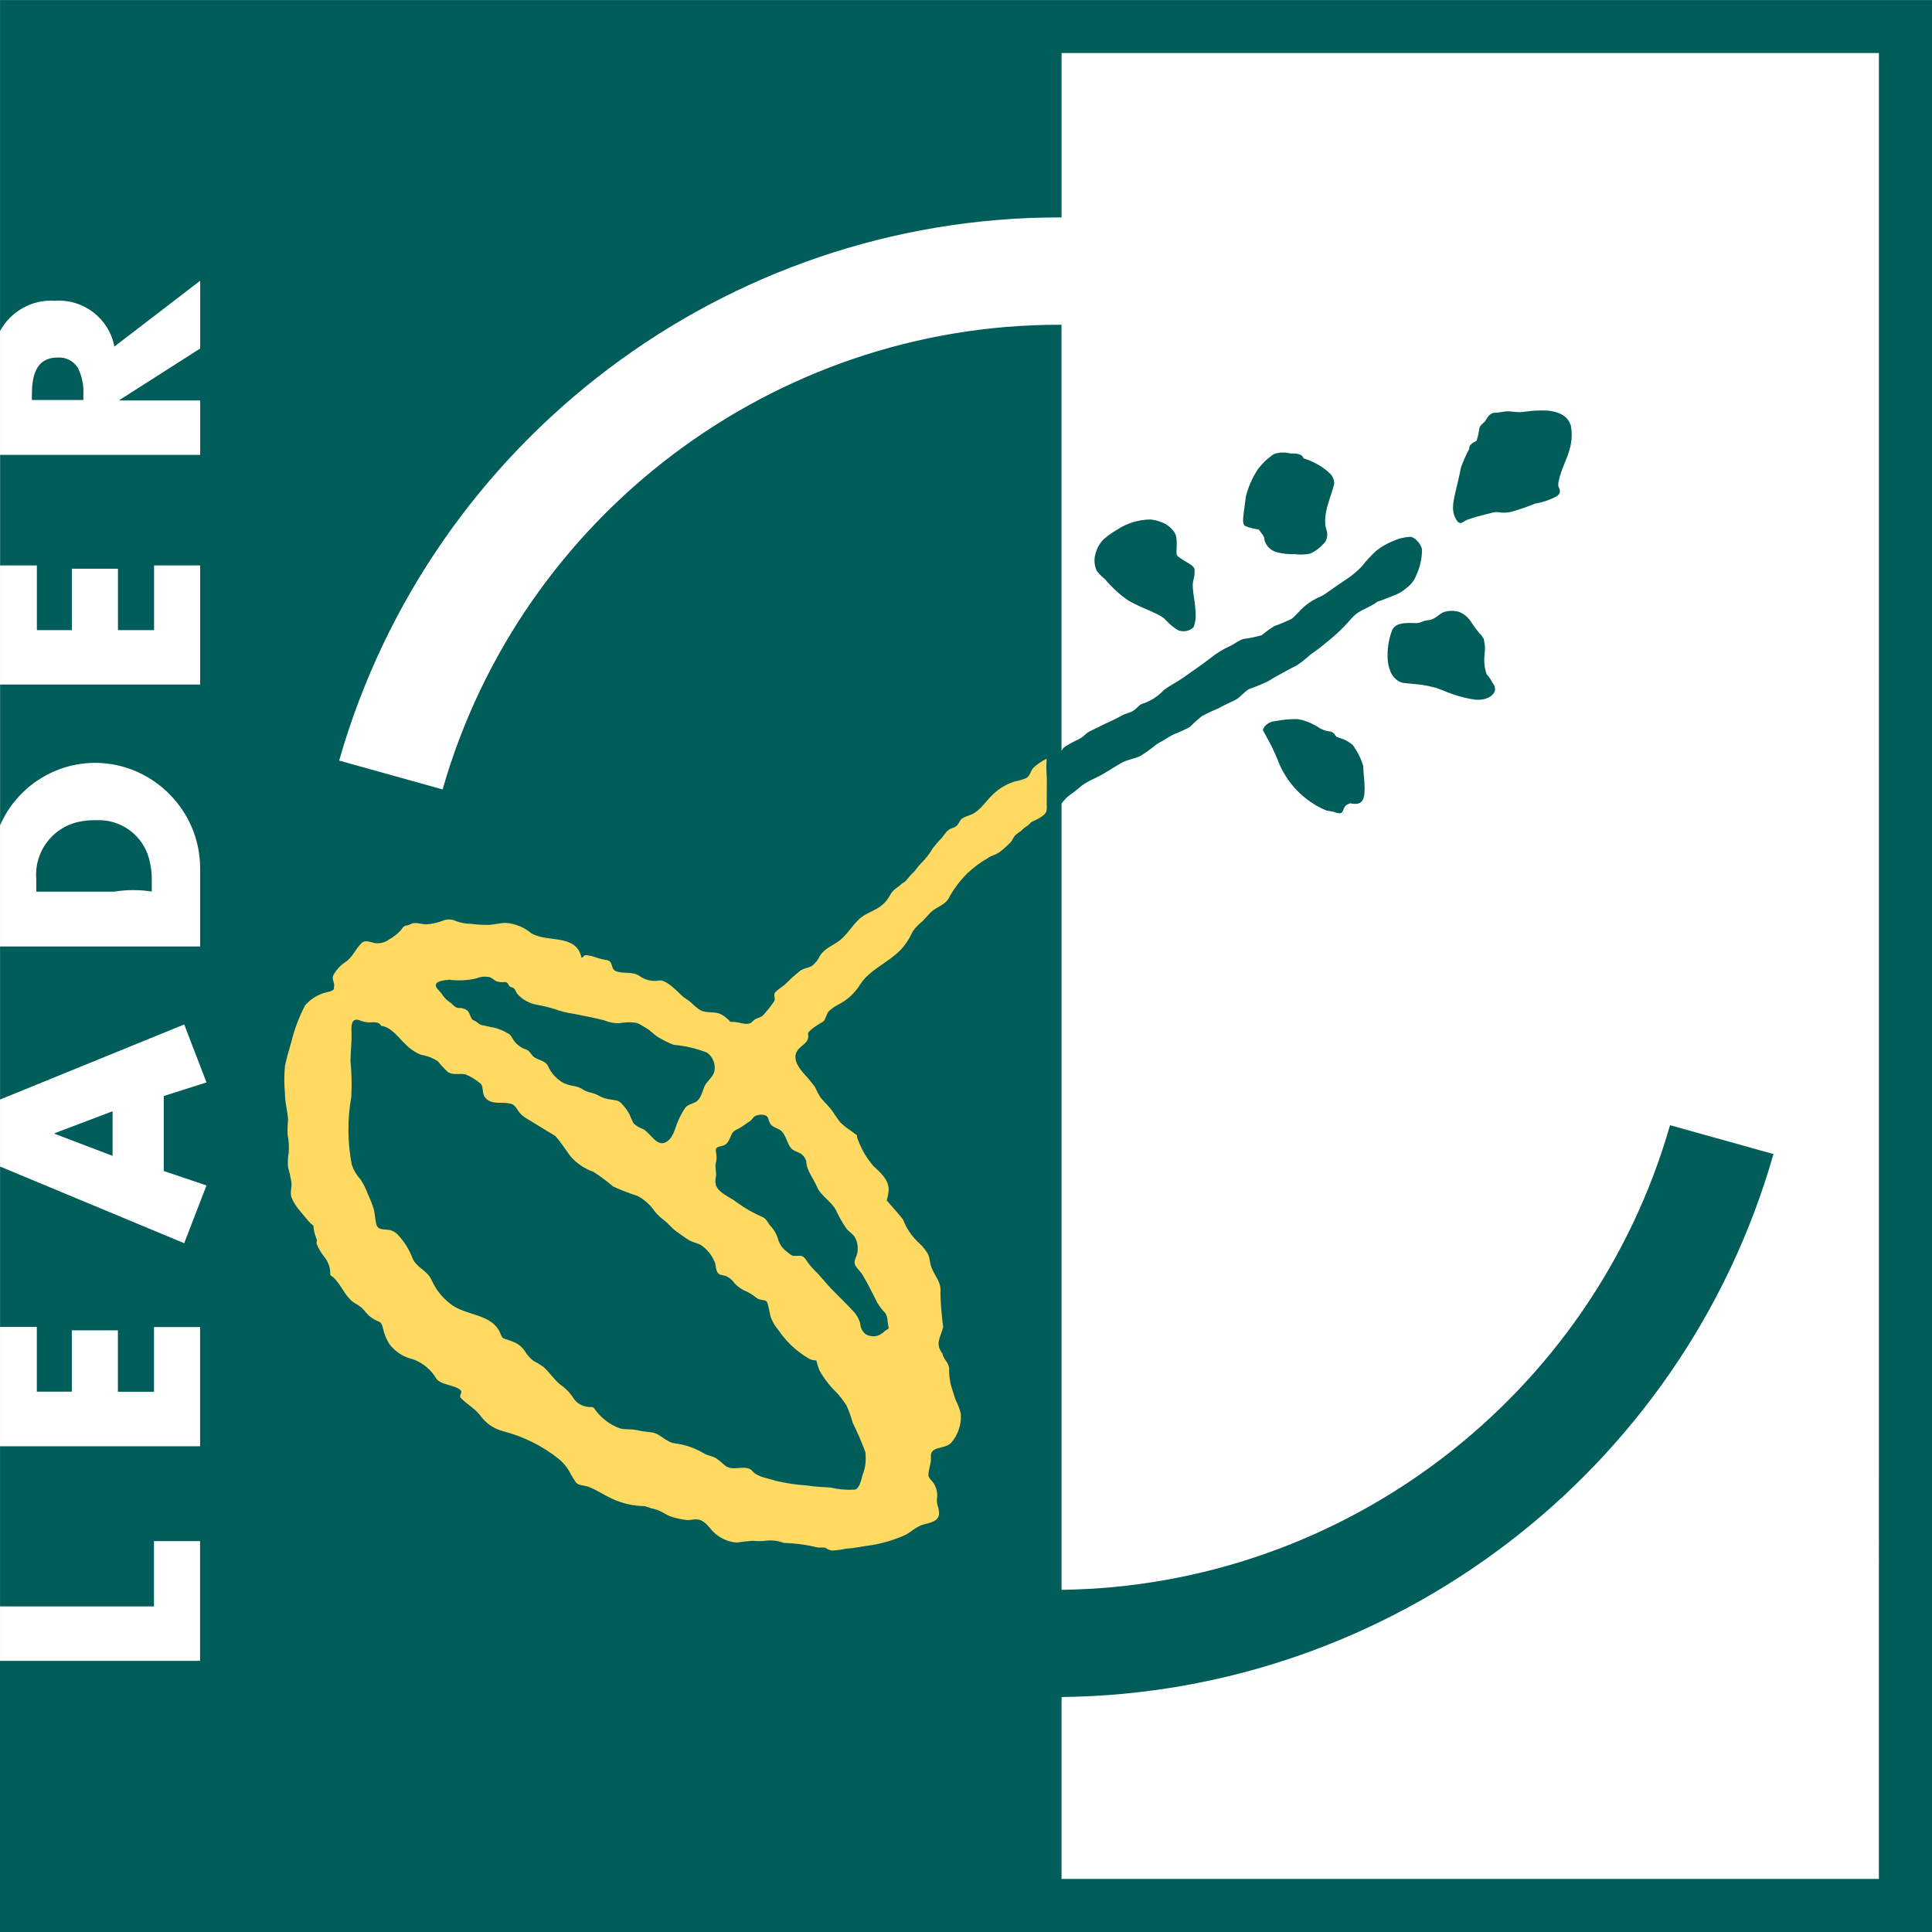
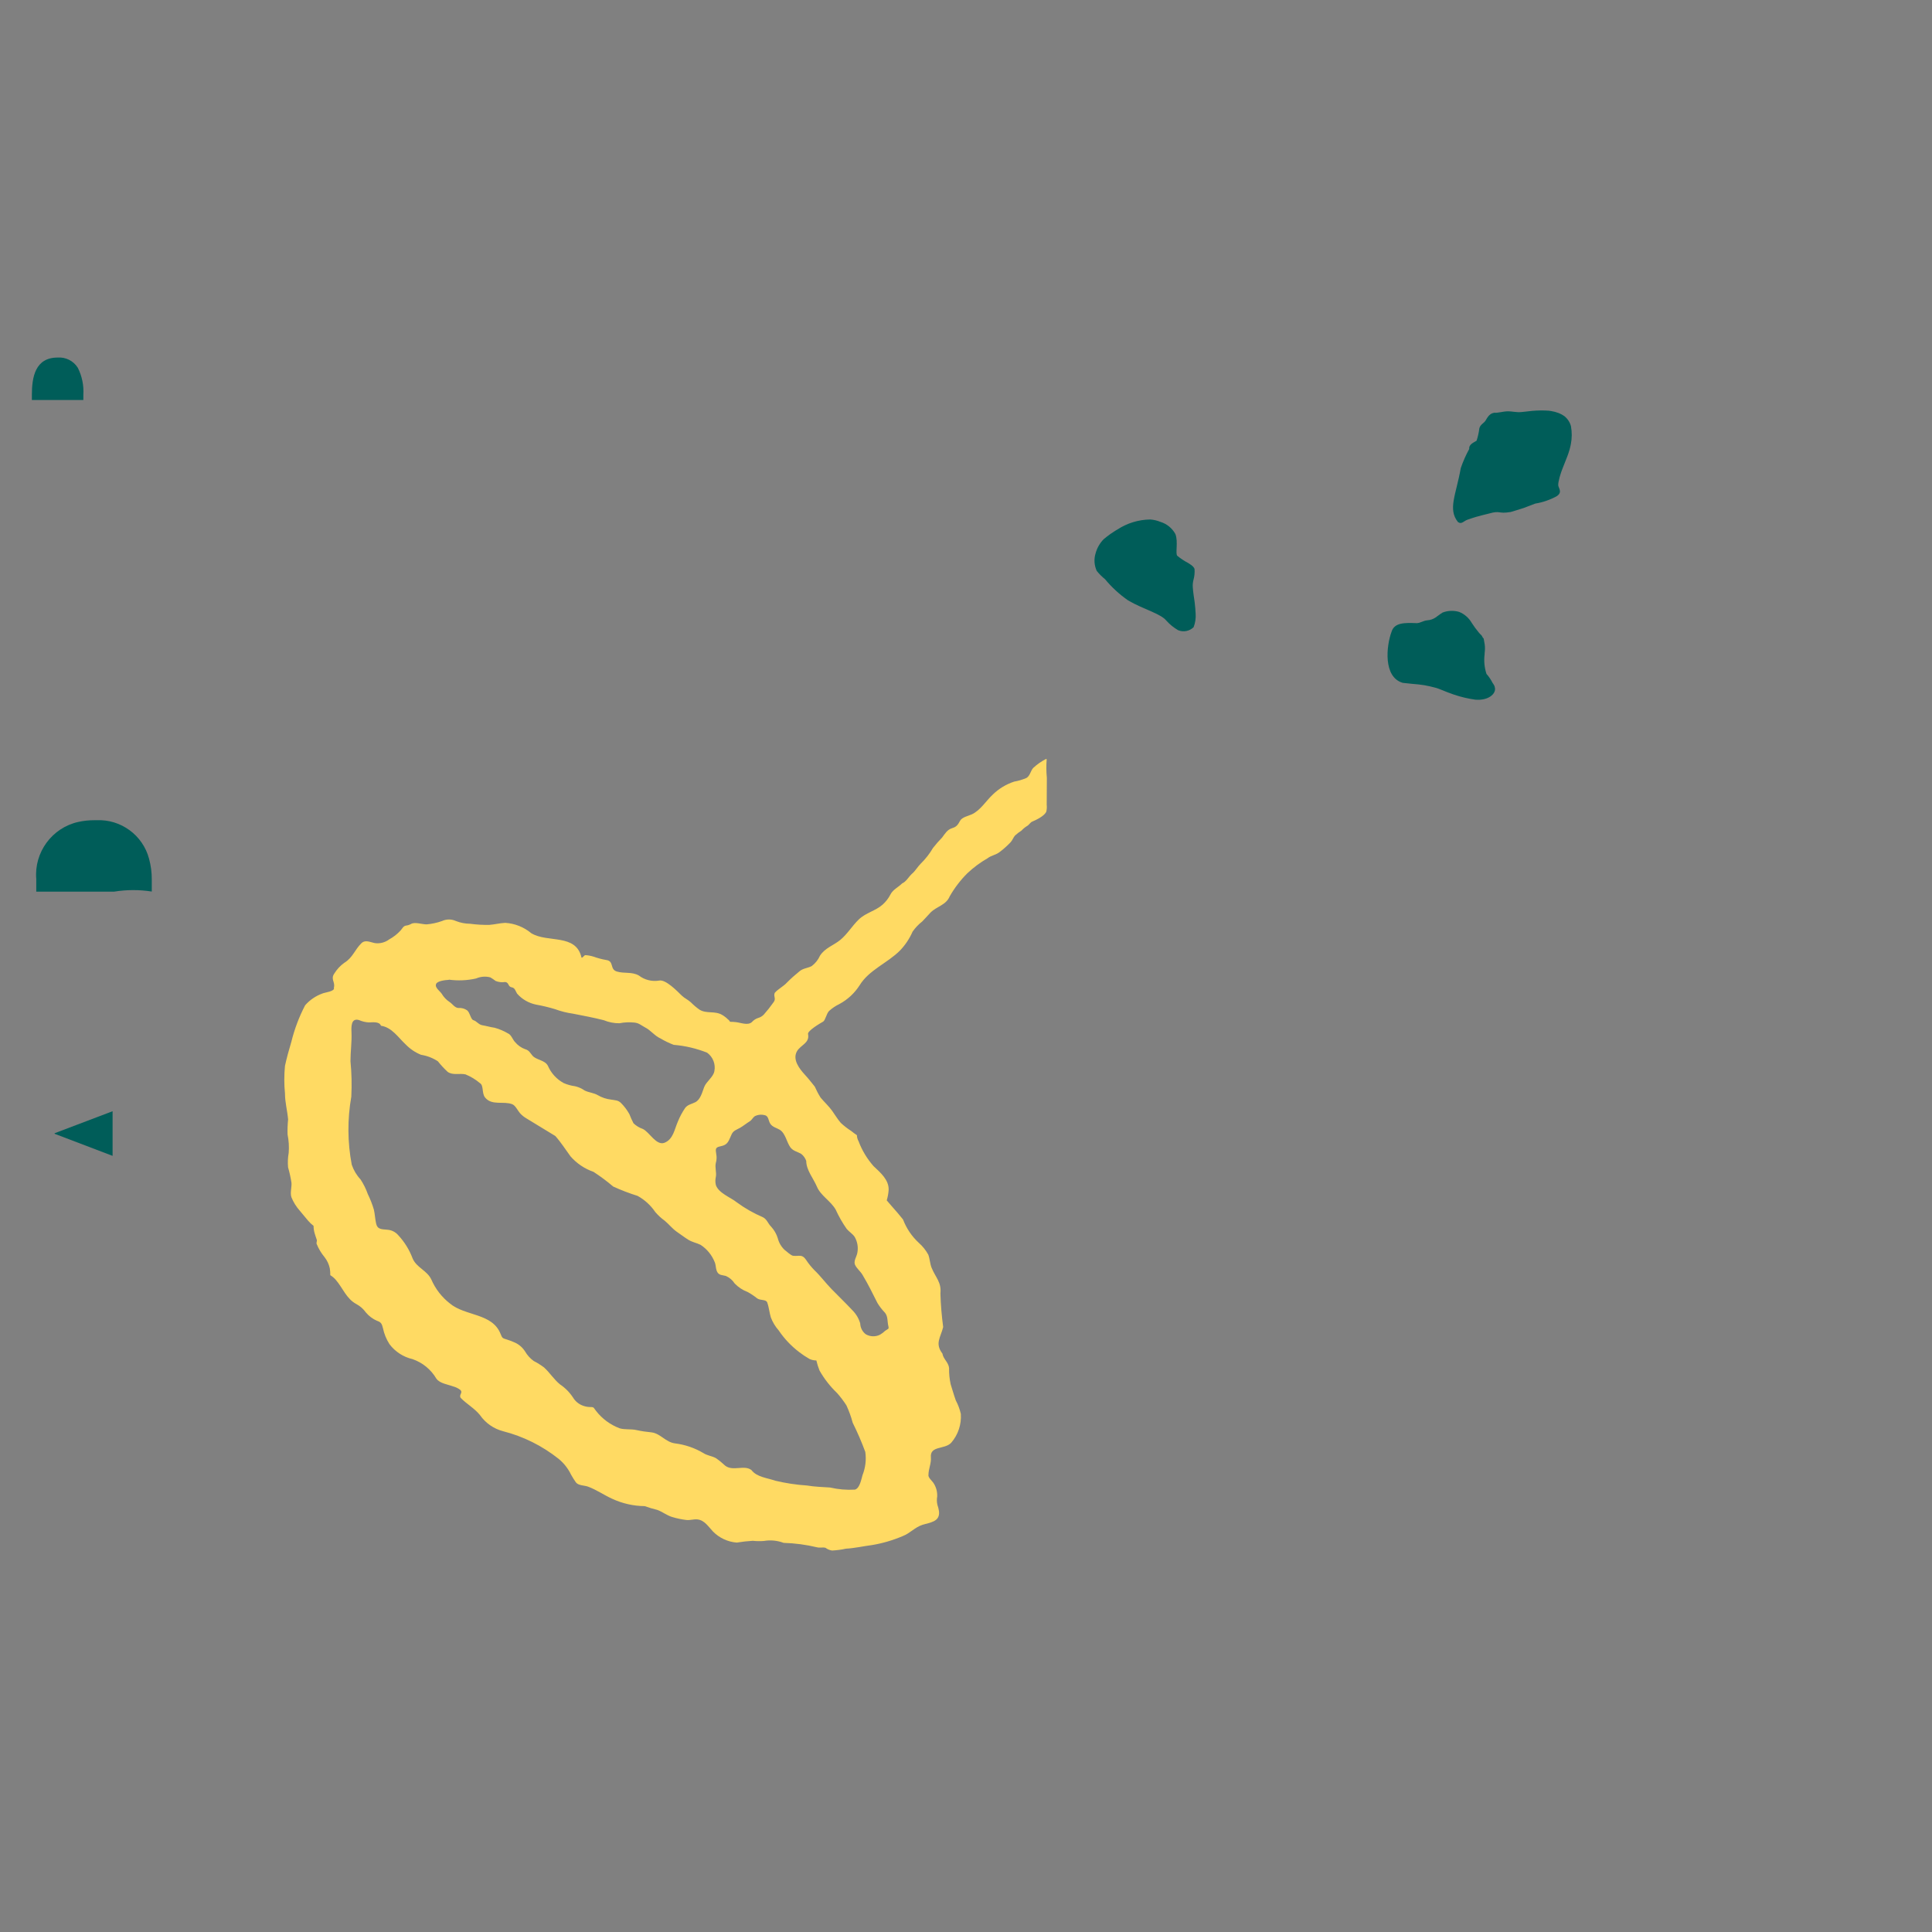
<svg xmlns="http://www.w3.org/2000/svg" width="100%" height="100%" viewBox="0 0 70 70" version="1.1" xml:space="preserve" style="fill-rule:evenodd;clip-rule:evenodd;stroke-linejoin:round;stroke-miterlimit:2;">
  <rect x="0" y="0" width="70" height="70" fill="#808080" stroke="none" />
  <g id="Gruppe_14">
-     <rect id="Rechteck_9" x="0.001" y="0" width="69.999" height="70" style="fill:#fff;" />
-     <path id="Pfad_389" d="M0.001,0.002l0,11.995c0.391,-0.727 1.176,-1.159 2,-1.1c1.027,-0.07 1.954,0.648 2.143,1.66l3.109,-2.385l0,2.455l-2.918,1.862l0,0.02l2.918,0l0,1.972l-7.249,0l0,4.006l1.332,0l0,2.344l1.268,0l0,-2.224l1.67,0l0,2.224l1.308,0l0,-2.344l1.67,0l0,4.315l-7.249,-0l0,5.1c0.597,-1.372 1.958,-2.264 3.455,-2.263c2.085,0.012 3.793,1.731 3.793,3.816c0,0.013 0,0.025 0,0.038l0,2.8l-7.249,0l0,5.545l6.672,-2.72l0.808,2.1l-1.549,0.493l0,2.717l1.549,0.523l-0.808,2.093l-6.672,-2.778l0,5.811l1.332,-0l0,2.345l1.268,-0l0,-2.22l1.67,-0l0,2.224l1.308,-0l0,-2.345l1.67,-0l0,4.321l-7.249,0l0,5.8l5.578,0l0,-2.364l1.67,0l0,4.337l-7.249,0l0,9.827l70,0l0,-70l-69.999,0Zm68.074,68.075l-29.613,0l0,-6.591c11.969,-0.127 22.506,-8.162 25.794,-19.672l-3.748,-1.046c-2.818,9.835 -11.816,16.706 -22.046,16.834l0,-28.486c0.093,-0.135 0.21,-0.252 0.344,-0.346c0.164,-0.1 0.321,-0.275 0.529,-0.4c0.208,-0.125 0.446,-0.215 0.667,-0.347c0.2,-0.121 0.4,-0.25 0.6,-0.366c0.241,-0.143 0.538,-0.164 0.739,-0.282c0.333,-0.2 0.548,-0.41 0.644,-0.458c0.156,-0.078 0.343,-0.211 0.533,-0.307c0.207,-0.077 0.407,-0.17 0.6,-0.277c0.132,-0.135 0.273,-0.262 0.42,-0.381c0.188,-0.102 0.381,-0.194 0.579,-0.276c0.207,-0.115 0.421,-0.205 0.631,-0.31c0.19,-0.095 0.32,-0.3 0.508,-0.4c0.228,-0.08 0.452,-0.171 0.67,-0.274c0.181,-0.121 0.91,-0.514 1.077,-0.594c0.175,-0.123 0.342,-0.256 0.5,-0.4c0.189,-0.126 0.37,-0.264 0.542,-0.413c0.182,-0.141 0.356,-0.292 0.522,-0.452c0.149,-0.15 0.272,-0.279 0.418,-0.446c0.26,-0.3 0.612,-0.345 0.923,-0.589c0.146,-0.037 0.415,-0.156 0.619,-0.232c0.159,-0.06 0.305,-0.149 0.432,-0.263c0.165,-0.118 0.291,-0.284 0.361,-0.475c0.136,-0.293 0.205,-0.614 0.2,-0.937c-0.062,-0.227 -0.289,-0.455 -0.445,-0.441c-0.208,0.014 -0.411,0.065 -0.6,0.152c-0.215,0.086 -0.417,0.202 -0.6,0.344c-0.194,0.175 -0.372,0.367 -0.532,0.573c-0.185,0.196 -0.394,0.367 -0.623,0.51c-0.466,0.31 -0.721,0.514 -0.858,0.579c-0.28,0.113 -0.534,0.283 -0.745,0.5c-0.095,0.109 -0.198,0.212 -0.307,0.307c-0.209,0.103 -0.424,0.193 -0.644,0.272c-0.158,0.098 -0.309,0.207 -0.451,0.327c-0.217,0.064 -0.439,0.109 -0.663,0.136c-0.214,0.067 -0.331,0.2 -0.54,0.282c-0.244,0.116 -0.473,0.262 -0.682,0.434c-0.17,0.133 -0.819,0.588 -1.007,0.719c-0.212,0.148 -0.454,0.258 -0.662,0.424c-0.19,0.202 -0.423,0.359 -0.682,0.46c-0.249,0.077 -0.136,0.071 -0.41,0.277c-0.1,0.072 -0.289,0.1 -0.438,0.187c-0.188,0.105 -0.382,0.199 -0.58,0.284c-0.25,0.12 -0.246,0.128 -0.5,0.246c-0.254,0.118 -0.2,0.173 -0.458,0.314c-0.157,0.072 -0.309,0.154 -0.456,0.244c-0.066,0.035 -0.122,0.089 -0.159,0.154l-0.018,0.021l0,-15.43l-0.091,-0c-10.336,0.002 -19.486,6.9 -22.333,16.836l-3.748,-1.046c3.316,-11.613 14.006,-19.678 26.083,-19.679l0.091,0l0,-5.957l29.614,0l-0.001,66.157Z" style="fill:#005d59;fill-rule:nonzero;" />
    <path id="Pfad_390" d="M1.979,41.059l0,0.02l2.1,0.8l0,-1.617l-2.1,0.797Z" style="fill:#005d59;fill-rule:nonzero;" />
    <path id="Pfad_391" d="M3.02,14.304c0.021,-0.338 -0.048,-0.675 -0.2,-0.978c-0.156,-0.25 -0.439,-0.394 -0.733,-0.371c-0.813,-0 -0.932,0.714 -0.932,1.349l0,0.189l1.865,-0l0,-0.189Z" style="fill:#005d59;fill-rule:nonzero;" />
    <path id="Pfad_392" d="M5.499,32.302l0,-0.436c0.002,-0.256 -0.032,-0.511 -0.1,-0.757c-0.226,-0.85 -1.021,-1.432 -1.9,-1.391l-0.092,0c-0.191,-0 -0.382,0.02 -0.569,0.062c-0.951,0.209 -1.607,1.101 -1.524,2.071l0,0.456l2.813,0c0.454,-0.074 0.917,-0.076 1.372,-0.005Z" style="fill:#005d59;fill-rule:nonzero;" />
-     <path id="Pfad_393" d="M48.926,29.105c0.368,0.082 0.481,-0.076 0.509,-0.342c0.011,-0.142 0.011,-0.286 0,-0.428c-0.016,-0.194 -0.04,-0.4 -0.043,-0.585c-0.083,-0.274 -0.212,-0.531 -0.383,-0.76c-0.139,-0.12 -0.303,-0.208 -0.48,-0.256l-0.014,-0.006l-0.084,-0.03c-0.04,-0.014 -0.01,-0.04 -0.054,-0.055c-0.039,-0.088 -0.128,-0.144 -0.224,-0.143c-0.122,-0.018 -0.239,-0.06 -0.346,-0.122c-0.052,-0.037 -0.107,-0.07 -0.163,-0.1c-0.196,-0.112 -0.41,-0.188 -0.632,-0.224c-0.271,-0.004 -0.541,0.021 -0.807,0.074c-0.145,0.01 -0.28,0.076 -0.377,0.184l-0.006,0.008c-0.03,0.04 -0.053,0.084 -0.068,0.131c0.107,0.2 0.225,0.4 0.331,0.616c0.071,0.144 0.134,0.294 0.2,0.443c0.304,0.833 0.941,1.504 1.757,1.851c0.088,0.02 0.178,0.036 0.271,0.049c0.513,0.205 0.203,-0.202 0.613,-0.305Z" style="fill:#005d59;fill-rule:nonzero;" />
    <path id="Pfad_394" d="M52.87,22.171c-0.197,-0.058 -0.408,-0.051 -0.6,0.022c-0.205,0.121 -0.292,0.266 -0.572,0.284c-0.116,0.007 -0.268,0.113 -0.391,0.1c-0.4,-0.013 -0.791,-0.029 -0.891,0.321c-0.186,0.5 -0.307,1.638 0.409,1.843c0.118,0.011 0.231,0.023 0.342,0.036c0.149,0.012 0.3,0.026 0.434,0.049c0.134,0.023 0.254,0.051 0.375,0.083c0.174,0.039 0.37,0.146 0.7,0.257c0.252,0.086 0.511,0.147 0.775,0.184c0.481,0.041 0.74,-0.211 0.716,-0.408c0,-0.025 -0.021,-0.089 -0.022,-0.093c-0.02,-0.039 -0.042,-0.075 -0.068,-0.11c-0.059,-0.116 -0.132,-0.225 -0.219,-0.322c-0.075,-0.229 -0.098,-0.471 -0.068,-0.71c0,-0.033 0,-0.066 0.007,-0.1c0.013,-0.118 0.006,-0.237 -0.02,-0.352l-0.021,-0.122c-0.045,-0.027 -0.047,-0.085 -0.085,-0.12l-0.036,-0.034c-0.017,-0.018 -0.034,-0.036 -0.05,-0.055c-0.094,-0.113 -0.182,-0.232 -0.262,-0.356c-0.102,-0.179 -0.262,-0.319 -0.453,-0.397Z" style="fill:#005d59;fill-rule:nonzero;" />
    <path id="Pfad_395" d="M52.825,18.915c0.149,0.1 0.2,-0.051 0.388,-0.1c0.094,-0.032 0.186,-0.064 0.277,-0.09c0.156,-0.044 0.311,-0.082 0.465,-0.12c0.421,-0.12 0.306,0.022 0.772,-0.053c0.026,0 0.443,-0.139 0.469,-0.143c0.026,-0.004 0.413,-0.161 0.428,-0.163c0.271,-0.044 0.533,-0.134 0.775,-0.265c0.239,-0.154 0.048,-0.312 0.059,-0.414c0,-0.039 0.006,-0.077 0.012,-0.114c0.006,-0.037 0.019,-0.081 0.029,-0.121c0,-0.018 0.008,-0.037 0.013,-0.055l0.006,-0.02c0.093,-0.33 0.253,-0.628 0.35,-0.964c0.017,-0.063 0.033,-0.125 0.045,-0.19c0.044,-0.22 0.046,-0.446 0.005,-0.666c-0.039,-0.142 -0.123,-0.268 -0.238,-0.36c-0.062,-0.044 -0.129,-0.081 -0.2,-0.109c-0.093,-0.036 -0.19,-0.062 -0.289,-0.077c-0.026,0 -0.05,-0.009 -0.077,-0.011l-0.007,0c-0.195,-0.013 -0.39,-0.011 -0.585,0.006c-0.126,0.014 -0.253,0.03 -0.383,0.042c-0.223,0.021 -0.323,-0.029 -0.538,-0.025c-0.111,0 -0.345,0.065 -0.451,0.051c-0.242,0.031 -0.285,0.265 -0.37,0.339c-0.03,0.028 -0.061,0.053 -0.09,0.08c-0.021,0.02 -0.039,0.042 -0.055,0.066l-0.007,0.011c-0.012,0.022 -0.022,0.045 -0.028,0.069c-0.019,0.152 -0.052,0.302 -0.1,0.448c-0.066,0.052 -0.287,0.119 -0.267,0.3c-0.122,0.222 -0.224,0.454 -0.306,0.693c-0.173,0.974 -0.476,1.488 -0.102,1.955Z" style="fill:#005d59;fill-rule:nonzero;" />
-     <path id="Pfad_396" d="M47.23,16.605c-0.055,-0.164 -0.254,-0.179 -0.477,-0.176c-0.195,-0.051 -0.4,-0.044 -0.591,0.021c-0.233,0.152 -0.436,0.346 -0.6,0.571c-0.191,0.295 -0.332,0.618 -0.42,0.958c-0.048,0.36 -0.1,0.746 -0.1,0.8c-0.009,0.131 0,0.237 0.078,0.283c0.158,0.06 0.322,0.102 0.49,0.123c0.1,0.158 0.205,0.226 0.205,0.385c0.058,0.205 0.217,0.367 0.42,0.43c0.215,0.061 0.439,0.087 0.662,0.076c0.189,0.026 0.381,0.021 0.568,-0.015c0.178,-0.077 0.337,-0.192 0.465,-0.337c0.035,-0.029 0.067,-0.063 0.093,-0.1c0.077,-0.142 0.087,-0.311 0.026,-0.461c-0.15,-0.522 0.2,-1.221 0.292,-1.63c0.002,-0.132 -0.047,-0.261 -0.135,-0.359c-0.117,-0.113 -0.245,-0.213 -0.383,-0.3c-0.186,-0.113 -0.385,-0.203 -0.593,-0.269Z" style="fill:#005d59;fill-rule:nonzero;" />
    <path id="Pfad_397" d="M39.696,20.046c-0.066,0.211 -0.051,0.438 0.041,0.639c0.089,0.111 0.189,0.211 0.3,0.3c0.243,0.294 0.525,0.553 0.838,0.77c0.566,0.329 1.178,0.476 1.386,0.734c0.123,0.137 0.268,0.254 0.428,0.346c0.191,0.077 0.411,0.033 0.558,-0.111c0.06,-0.157 0.085,-0.325 0.073,-0.492c-0.005,-0.129 -0.019,-0.268 -0.035,-0.411c-0.025,-0.18 -0.057,-0.364 -0.068,-0.542c-0.006,-0.087 0.001,-0.174 0.022,-0.258c0.038,-0.132 0.052,-0.271 0.041,-0.408c-0.038,-0.109 -0.194,-0.189 -0.241,-0.221c-0.137,-0.071 -0.265,-0.157 -0.384,-0.255c-0.077,-0.075 0.04,-0.509 -0.068,-0.787c-0.116,-0.213 -0.312,-0.372 -0.544,-0.442c-0.117,-0.048 -0.24,-0.077 -0.366,-0.086c-0.425,0.005 -0.84,0.132 -1.195,0.365l-0.076,0.045c-0.058,0.037 -0.115,0.074 -0.171,0.113l-0.015,0.011c-0.082,0.059 -0.159,0.119 -0.233,0.181c-0.138,0.142 -0.239,0.317 -0.291,0.509Z" style="fill:#005d59;fill-rule:nonzero;" />
    <path id="Pfad_398" d="M37.905,27.496c-0.171,0.087 -0.329,0.197 -0.47,0.328c-0.1,0.112 -0.111,0.282 -0.243,0.362c-0.143,0.062 -0.292,0.107 -0.446,0.133c-0.288,0.095 -0.552,0.253 -0.77,0.464c-0.248,0.229 -0.453,0.578 -0.763,0.721c-0.136,0.063 -0.354,0.1 -0.429,0.236c-0.075,0.136 -0.12,0.216 -0.284,0.265c-0.179,0.054 -0.26,0.2 -0.364,0.339c-0.118,0.121 -0.229,0.248 -0.333,0.381c-0.12,0.206 -0.268,0.395 -0.438,0.562c-0.117,0.114 -0.193,0.26 -0.314,0.364c-0.121,0.104 -0.213,0.292 -0.362,0.354c-0.134,0.136 -0.336,0.225 -0.424,0.4c-0.071,0.141 -0.169,0.267 -0.287,0.372c-0.255,0.227 -0.61,0.293 -0.862,0.537c-0.252,0.244 -0.408,0.524 -0.671,0.742c-0.246,0.2 -0.55,0.286 -0.735,0.57c-0.066,0.149 -0.169,0.279 -0.3,0.377c-0.152,0.08 -0.314,0.076 -0.446,0.192c-0.156,0.125 -0.305,0.258 -0.446,0.4c-0.132,0.147 -0.318,0.23 -0.448,0.379c-0.055,0.146 0.066,0.205 -0.05,0.35c-0.108,0.153 -0.225,0.3 -0.349,0.44c-0.055,0.056 -0.124,0.097 -0.2,0.118c-0.089,0.029 -0.169,0.082 -0.231,0.152c-0.146,0.129 -0.394,0.02 -0.576,-0c-0.066,-0.008 -0.133,-0.012 -0.2,-0.012c-0.03,-0 -0.047,-0.076 -0.077,-0.076c-0.066,-0.068 -0.141,-0.127 -0.223,-0.175c-0.265,-0.156 -0.565,-0.031 -0.819,-0.189c-0.113,-0.079 -0.218,-0.169 -0.315,-0.267c-0.1,-0.092 -0.231,-0.149 -0.329,-0.244c-0.157,-0.153 -0.58,-0.593 -0.818,-0.543c-0.259,0.044 -0.525,-0.022 -0.734,-0.182c-0.251,-0.146 -0.532,-0.064 -0.8,-0.146c-0.268,-0.082 -0.085,-0.381 -0.391,-0.418c-0.152,-0.027 -0.302,-0.067 -0.447,-0.119c-0.097,-0.031 -0.198,-0.05 -0.3,-0.056c-0.056,0.006 -0.083,0.093 -0.14,0.093c-0.2,-0.89 -1.231,-0.526 -1.823,-0.889c-0.266,-0.222 -0.596,-0.353 -0.941,-0.374c-0.193,0.008 -0.382,0.059 -0.573,0.073c-0.234,0.005 -0.468,-0.009 -0.7,-0.04c-0.177,-0.001 -0.352,-0.035 -0.516,-0.1c-0.159,-0.073 -0.341,-0.073 -0.5,-0c-0.181,0.065 -0.37,0.106 -0.562,0.122c-0.17,-0 -0.44,-0.1 -0.571,-0.01c-0.058,0.03 -0.121,0.049 -0.186,0.056c-0.088,0.022 -0.121,0.1 -0.176,0.166c-0.121,0.134 -0.264,0.246 -0.422,0.333c-0.15,0.112 -0.339,0.16 -0.524,0.133c-0.173,-0.035 -0.342,-0.132 -0.484,0.007c-0.241,0.237 -0.312,0.522 -0.62,0.709c-0.144,0.103 -0.265,0.234 -0.358,0.384c-0.15,0.214 0.043,0.308 -0.018,0.519c0.053,0.132 -0.343,0.171 -0.416,0.208c-0.241,0.087 -0.456,0.234 -0.625,0.426c-0.219,0.42 -0.387,0.866 -0.5,1.326c-0.085,0.284 -0.167,0.577 -0.23,0.867c-0.033,0.334 -0.033,0.671 0,1.005c0,0.323 0.085,0.617 0.113,0.937c-0.018,0.18 -0.025,0.362 -0.02,0.543c0.045,0.221 0.059,0.447 0.041,0.671c-0.031,0.173 -0.038,0.349 -0.022,0.524c0.053,0.183 0.094,0.37 0.123,0.558c0.014,0.165 -0.058,0.371 0,0.53c0.072,0.176 0.174,0.339 0.3,0.481c0.1,0.118 0.2,0.242 0.3,0.36c0.06,0.07 0.127,0.134 0.2,0.19c0.001,0.092 0.014,0.184 0.04,0.272c0.022,0.077 0.05,0.153 0.075,0.229c0.021,0.053 -0.025,0.107 0,0.16c0.069,0.171 0.165,0.33 0.283,0.472c0.094,0.12 0.16,0.26 0.191,0.409c0.013,0.081 0.019,0.163 0.017,0.245c0.075,0.046 0.143,0.103 0.2,0.17c0.255,0.294 0.382,0.685 0.747,0.878c0.135,0.073 0.251,0.175 0.34,0.3c0.11,0.132 0.249,0.237 0.407,0.306c0.154,0.049 0.177,0.12 0.215,0.269c0.043,0.206 0.123,0.401 0.237,0.578c0.206,0.273 0.502,0.465 0.835,0.541c0.362,0.125 0.667,0.375 0.861,0.705c0.127,0.179 0.415,0.21 0.612,0.284c0.095,0.025 0.184,0.069 0.261,0.129c0.1,0.1 -0.06,0.169 0.007,0.283c0.219,0.227 0.5,0.376 0.7,0.624c0.201,0.291 0.501,0.5 0.843,0.588c0.733,0.188 1.417,0.529 2.009,1c0.191,0.157 0.345,0.354 0.452,0.577c0.053,0.094 0.11,0.186 0.172,0.274c0.09,0.122 0.309,0.106 0.444,0.157c0.313,0.117 0.568,0.3 0.87,0.438c0.37,0.172 0.772,0.263 1.18,0.267c0.15,0.054 0.302,0.1 0.457,0.137c0.187,0.068 0.346,0.2 0.536,0.256c0.166,0.051 0.337,0.087 0.509,0.108c0.144,0.018 0.272,-0.035 0.413,-0.019c0.254,0.028 0.4,0.271 0.56,0.439c0.23,0.233 0.536,0.375 0.862,0.4c0.192,-0.032 0.386,-0.054 0.581,-0.065c0.133,0.015 0.267,0.017 0.4,0.006c0.241,-0.041 0.488,-0.017 0.716,0.069c0.41,0.012 0.817,0.066 1.215,0.162c0.1,0.024 0.2,-0.009 0.3,0.016c0.071,0.053 0.154,0.088 0.242,0.1c0.168,-0.009 0.335,-0.031 0.5,-0.067c0.319,-0.018 0.632,-0.091 0.951,-0.132c0.382,-0.064 0.755,-0.174 1.111,-0.326c0.26,-0.1 0.439,-0.319 0.71,-0.406c0.271,-0.087 0.643,-0.106 0.6,-0.491c-0.012,-0.079 -0.031,-0.156 -0.057,-0.231c-0.024,-0.098 -0.027,-0.2 -0.009,-0.3c0.01,-0.177 -0.039,-0.353 -0.138,-0.5c-0.044,-0.065 -0.2,-0.2 -0.178,-0.289c-0,-0.215 0.107,-0.422 0.088,-0.633c-0.04,-0.433 0.5,-0.278 0.736,-0.53c0.25,-0.289 0.375,-0.665 0.349,-1.046c-0.039,-0.17 -0.1,-0.333 -0.182,-0.487c-0.069,-0.191 -0.124,-0.391 -0.186,-0.584c-0.043,-0.193 -0.062,-0.391 -0.058,-0.589c-0.019,-0.209 -0.211,-0.326 -0.241,-0.524c-0.279,-0.369 -0.07,-0.575 0.027,-0.962c-0.054,-0.403 -0.088,-0.809 -0.1,-1.216c0.043,-0.406 -0.172,-0.575 -0.316,-0.924c-0.064,-0.155 -0.065,-0.326 -0.123,-0.482c-0.088,-0.161 -0.204,-0.306 -0.342,-0.428c-0.254,-0.234 -0.451,-0.524 -0.573,-0.847c-0.124,-0.159 -0.258,-0.309 -0.391,-0.461c-0.068,-0.077 -0.135,-0.154 -0.2,-0.232c0.037,-0.121 0.06,-0.247 0.069,-0.373c0.017,-0.369 -0.3,-0.636 -0.548,-0.869c-0.233,-0.265 -0.417,-0.57 -0.541,-0.9c-0.038,-0.067 -0.059,-0.143 -0.061,-0.22c-0.072,-0.048 -0.141,-0.1 -0.208,-0.154c-0.134,-0.086 -0.261,-0.184 -0.377,-0.293c-0.117,-0.135 -0.207,-0.29 -0.311,-0.435c-0.124,-0.173 -0.282,-0.315 -0.418,-0.478c-0.081,-0.128 -0.151,-0.262 -0.212,-0.4c-0.117,-0.146 -0.232,-0.294 -0.359,-0.431c-0.19,-0.207 -0.464,-0.55 -0.283,-0.855c0.132,-0.222 0.456,-0.291 0.4,-0.606c-0.056,-0.119 0.467,-0.419 0.545,-0.463c0.078,-0.044 0.12,-0.286 0.212,-0.383c0.112,-0.102 0.238,-0.187 0.375,-0.253c0.299,-0.16 0.552,-0.395 0.735,-0.681c0.342,-0.558 1.013,-0.805 1.465,-1.262c0.19,-0.198 0.343,-0.429 0.453,-0.68c0.099,-0.141 0.217,-0.266 0.353,-0.372c0.1,-0.1 0.2,-0.22 0.3,-0.323c0.226,-0.224 0.562,-0.267 0.693,-0.586c0.175,-0.305 0.389,-0.586 0.638,-0.834c0.222,-0.21 0.469,-0.393 0.734,-0.545c0.126,-0.1 0.3,-0.119 0.431,-0.221c0.146,-0.109 0.282,-0.231 0.407,-0.363c0.063,-0.073 0.095,-0.167 0.155,-0.239c0.073,-0.066 0.152,-0.126 0.235,-0.179c0.059,-0.064 0.126,-0.119 0.2,-0.165c0.075,-0.038 0.122,-0.14 0.2,-0.165c0.142,-0.061 0.434,-0.2 0.5,-0.358c0.018,-0.082 0.023,-0.166 0.014,-0.249c-0,-0.325 0.002,-0.649 0.005,-0.974c-0.021,-0.223 -0.023,-0.448 -0.006,-0.672m-21.661,7.984c0.329,0.045 0.664,0.031 0.988,-0.043c0.162,-0.071 0.344,-0.085 0.515,-0.04c0.066,0.039 0.13,0.082 0.191,0.129c0.107,0.044 0.224,0.058 0.338,0.04c0.156,0.006 0.1,0.169 0.247,0.192c0.118,0.018 0.137,0.137 0.193,0.227c0.18,0.206 0.424,0.346 0.692,0.4c0.231,0.041 0.459,0.096 0.683,0.164c0.211,0.078 0.43,0.133 0.653,0.164c0.376,0.074 0.745,0.142 1.116,0.237c0.178,0.074 0.37,0.111 0.563,0.11c0.178,-0.036 0.361,-0.044 0.542,-0.025c0.17,0.016 0.246,0.1 0.394,0.178c0.2,0.1 0.336,0.3 0.558,0.4c0.152,0.09 0.31,0.166 0.475,0.229c0.415,0.034 0.823,0.13 1.21,0.284c0.211,0.153 0.314,0.416 0.263,0.671c-0.04,0.217 -0.292,0.371 -0.37,0.576c-0.07,0.181 -0.129,0.449 -0.321,0.548c-0.124,0.063 -0.28,0.088 -0.367,0.207c-0.106,0.154 -0.194,0.319 -0.264,0.493c-0.125,0.282 -0.167,0.641 -0.483,0.768c-0.3,0.119 -0.549,-0.389 -0.788,-0.5c-0.126,-0.043 -0.241,-0.113 -0.337,-0.205c-0.056,-0.107 -0.106,-0.218 -0.149,-0.331c-0.081,-0.146 -0.182,-0.281 -0.3,-0.4c-0.113,-0.114 -0.221,-0.1 -0.367,-0.128c-0.166,-0.019 -0.326,-0.072 -0.471,-0.156c-0.156,-0.092 -0.328,-0.095 -0.484,-0.173c-0.104,-0.073 -0.221,-0.125 -0.344,-0.154c-0.142,-0.019 -0.28,-0.057 -0.411,-0.113c-0.256,-0.138 -0.458,-0.358 -0.574,-0.624c-0.107,-0.217 -0.425,-0.209 -0.562,-0.373c-0.091,-0.109 -0.122,-0.194 -0.27,-0.235c-0.138,-0.051 -0.261,-0.138 -0.355,-0.251c-0.092,-0.088 -0.139,-0.271 -0.262,-0.319c-0.152,-0.09 -0.315,-0.158 -0.485,-0.205c-0.144,-0.019 -0.292,-0.065 -0.438,-0.089c-0.146,-0.024 -0.2,-0.145 -0.33,-0.185c-0.095,-0.03 -0.117,-0.257 -0.221,-0.353c-0.093,-0.067 -0.206,-0.098 -0.32,-0.088c-0.137,-0.007 -0.216,-0.151 -0.322,-0.218c-0.117,-0.077 -0.214,-0.18 -0.285,-0.3c-0.067,-0.1 -0.263,-0.224 -0.2,-0.358c0.053,-0.108 0.345,-0.139 0.455,-0.143m3.857,5.651c0.212,0.237 0.369,0.488 0.555,0.742c0.224,0.257 0.511,0.451 0.833,0.562c0.249,0.162 0.487,0.339 0.713,0.532c0.287,0.131 0.583,0.245 0.884,0.339c0.257,0.141 0.477,0.342 0.641,0.585c0.101,0.118 0.215,0.223 0.341,0.314c0.154,0.127 0.271,0.283 0.437,0.4c0.14,0.095 0.275,0.2 0.419,0.29c0.144,0.09 0.3,0.113 0.445,0.185c0.23,0.15 0.408,0.367 0.51,0.622c0.046,0.1 0.035,0.214 0.074,0.318c0.066,0.173 0.187,0.146 0.331,0.187c0.131,0.057 0.243,0.152 0.32,0.273c0.133,0.138 0.296,0.244 0.475,0.311c0.12,0.067 0.235,0.144 0.342,0.23c0.121,0.083 0.319,0.028 0.363,0.148c0.064,0.175 0.076,0.363 0.131,0.541c0.066,0.174 0.163,0.334 0.286,0.473c0.201,0.298 0.45,0.561 0.735,0.779c0.121,0.094 0.248,0.178 0.381,0.254c0.078,0.035 0.162,0.053 0.247,0.053c0.029,0.124 0.067,0.246 0.114,0.364c0.171,0.302 0.386,0.577 0.637,0.817c0.124,0.14 0.237,0.289 0.338,0.446c0.094,0.203 0.171,0.414 0.228,0.631c0.171,0.343 0.323,0.696 0.456,1.056c0.041,0.284 0.006,0.574 -0.1,0.841c-0.044,0.148 -0.1,0.478 -0.275,0.525c-0.302,0.018 -0.605,-0.007 -0.9,-0.076c-0.279,-0.019 -0.561,-0.026 -0.836,-0.073c-0.388,-0.025 -0.774,-0.084 -1.152,-0.174c-0.283,-0.1 -0.67,-0.129 -0.862,-0.386c-0.264,-0.2 -0.666,0.058 -0.949,-0.157c-0.106,-0.1 -0.219,-0.192 -0.339,-0.275c-0.142,-0.078 -0.311,-0.091 -0.45,-0.181c-0.315,-0.188 -0.667,-0.308 -1.031,-0.353c-0.346,-0.046 -0.528,-0.362 -0.857,-0.4c-0.182,-0.017 -0.363,-0.044 -0.542,-0.083c-0.2,-0.046 -0.41,-0.006 -0.606,-0.063c-0.338,-0.127 -0.634,-0.345 -0.856,-0.63c-0.085,-0.1 -0.058,-0.142 -0.2,-0.141c-0.086,0.001 -0.172,-0.014 -0.254,-0.042c-0.158,-0.051 -0.293,-0.158 -0.379,-0.3c-0.124,-0.19 -0.286,-0.354 -0.475,-0.48c-0.222,-0.183 -0.371,-0.427 -0.577,-0.613c-0.118,-0.088 -0.244,-0.167 -0.375,-0.234c-0.125,-0.091 -0.23,-0.206 -0.308,-0.339c-0.087,-0.14 -0.213,-0.253 -0.363,-0.323c-0.091,-0.042 -0.184,-0.079 -0.28,-0.109c-0.179,-0.057 -0.182,-0.043 -0.25,-0.213c-0.3,-0.757 -1.281,-0.635 -1.835,-1.1c-0.292,-0.228 -0.523,-0.525 -0.671,-0.865c-0.155,-0.333 -0.538,-0.431 -0.679,-0.766c-0.117,-0.311 -0.293,-0.597 -0.519,-0.84c-0.099,-0.117 -0.241,-0.189 -0.394,-0.2c-0.2,-0.022 -0.359,-0 -0.41,-0.225c-0.037,-0.165 -0.043,-0.337 -0.08,-0.5c-0.057,-0.194 -0.131,-0.383 -0.22,-0.565c-0.066,-0.188 -0.155,-0.367 -0.265,-0.534c-0.143,-0.153 -0.251,-0.335 -0.318,-0.533c-0.155,-0.814 -0.16,-1.649 -0.016,-2.464c0.022,-0.429 0.012,-0.859 -0.03,-1.286c-0,-0.348 0.052,-0.691 0.037,-1.039c-0.009,-0.2 -0.022,-0.54 0.275,-0.45c0.112,0.049 0.232,0.078 0.354,0.084c0.129,-0 0.383,-0.043 0.438,0.121c0.4,0.057 0.628,0.431 0.907,0.688c0.155,0.158 0.341,0.282 0.547,0.365c0.217,0.034 0.425,0.114 0.609,0.235c0.109,0.137 0.228,0.266 0.357,0.385c0.19,0.131 0.433,0.041 0.644,0.089c0.192,0.079 0.37,0.187 0.528,0.321c0.134,0.082 0.059,0.361 0.178,0.513c0.244,0.309 0.666,0.124 0.984,0.246c0.119,0.045 0.2,0.229 0.279,0.32c0.068,0.077 0.148,0.142 0.237,0.194l1.047,0.638m9.092,0.906c-0,0.329 0.265,0.64 0.388,0.932c0.138,0.327 0.5,0.516 0.679,0.83c0.111,0.245 0.245,0.48 0.4,0.7c0.085,0.1 0.207,0.174 0.283,0.28c0.106,0.178 0.142,0.391 0.1,0.594c-0.024,0.13 -0.144,0.295 -0.081,0.428c0.063,0.133 0.194,0.232 0.27,0.361c0.2,0.334 0.368,0.674 0.541,1.02c0.078,0.128 0.17,0.247 0.275,0.355c0.111,0.141 0.079,0.311 0.119,0.475c0.033,0.132 -0.015,0.1 -0.115,0.178c-0.057,0.055 -0.12,0.102 -0.189,0.142c-0.165,0.082 -0.362,0.074 -0.52,-0.022c-0.118,-0.094 -0.189,-0.235 -0.194,-0.386c-0.051,-0.178 -0.146,-0.34 -0.276,-0.471c-0.244,-0.262 -0.507,-0.514 -0.757,-0.77c-0.221,-0.226 -0.4,-0.473 -0.631,-0.694c-0.112,-0.114 -0.212,-0.239 -0.3,-0.373c-0.147,-0.215 -0.244,-0.121 -0.463,-0.144c-0.087,-0.009 -0.241,-0.163 -0.315,-0.216c-0.12,-0.114 -0.205,-0.26 -0.245,-0.42c-0.048,-0.157 -0.131,-0.3 -0.242,-0.421c-0.119,-0.117 -0.145,-0.264 -0.3,-0.342c-0.333,-0.142 -0.648,-0.322 -0.94,-0.536c-0.227,-0.183 -0.661,-0.333 -0.761,-0.628c-0.024,-0.099 -0.024,-0.201 0,-0.3c0.029,-0.168 -0.043,-0.342 0,-0.506c0.03,-0.104 0.034,-0.215 0.013,-0.321c-0.029,-0.176 -0.032,-0.24 0.145,-0.275c0.3,-0.058 0.3,-0.207 0.418,-0.447c0.062,-0.127 0.186,-0.16 0.3,-0.225c0.114,-0.065 0.23,-0.161 0.348,-0.234c0.075,-0.046 0.112,-0.131 0.181,-0.184c0.111,-0.058 0.241,-0.073 0.362,-0.04c0.149,0.026 0.129,0.2 0.208,0.315c0.079,0.115 0.216,0.142 0.333,0.21c0.214,0.125 0.254,0.453 0.393,0.643c0.1,0.131 0.251,0.155 0.384,0.229c0.091,0.069 0.158,0.164 0.193,0.272" style="fill:#ffda63;fill-rule:nonzero;" />
  </g>
</svg>